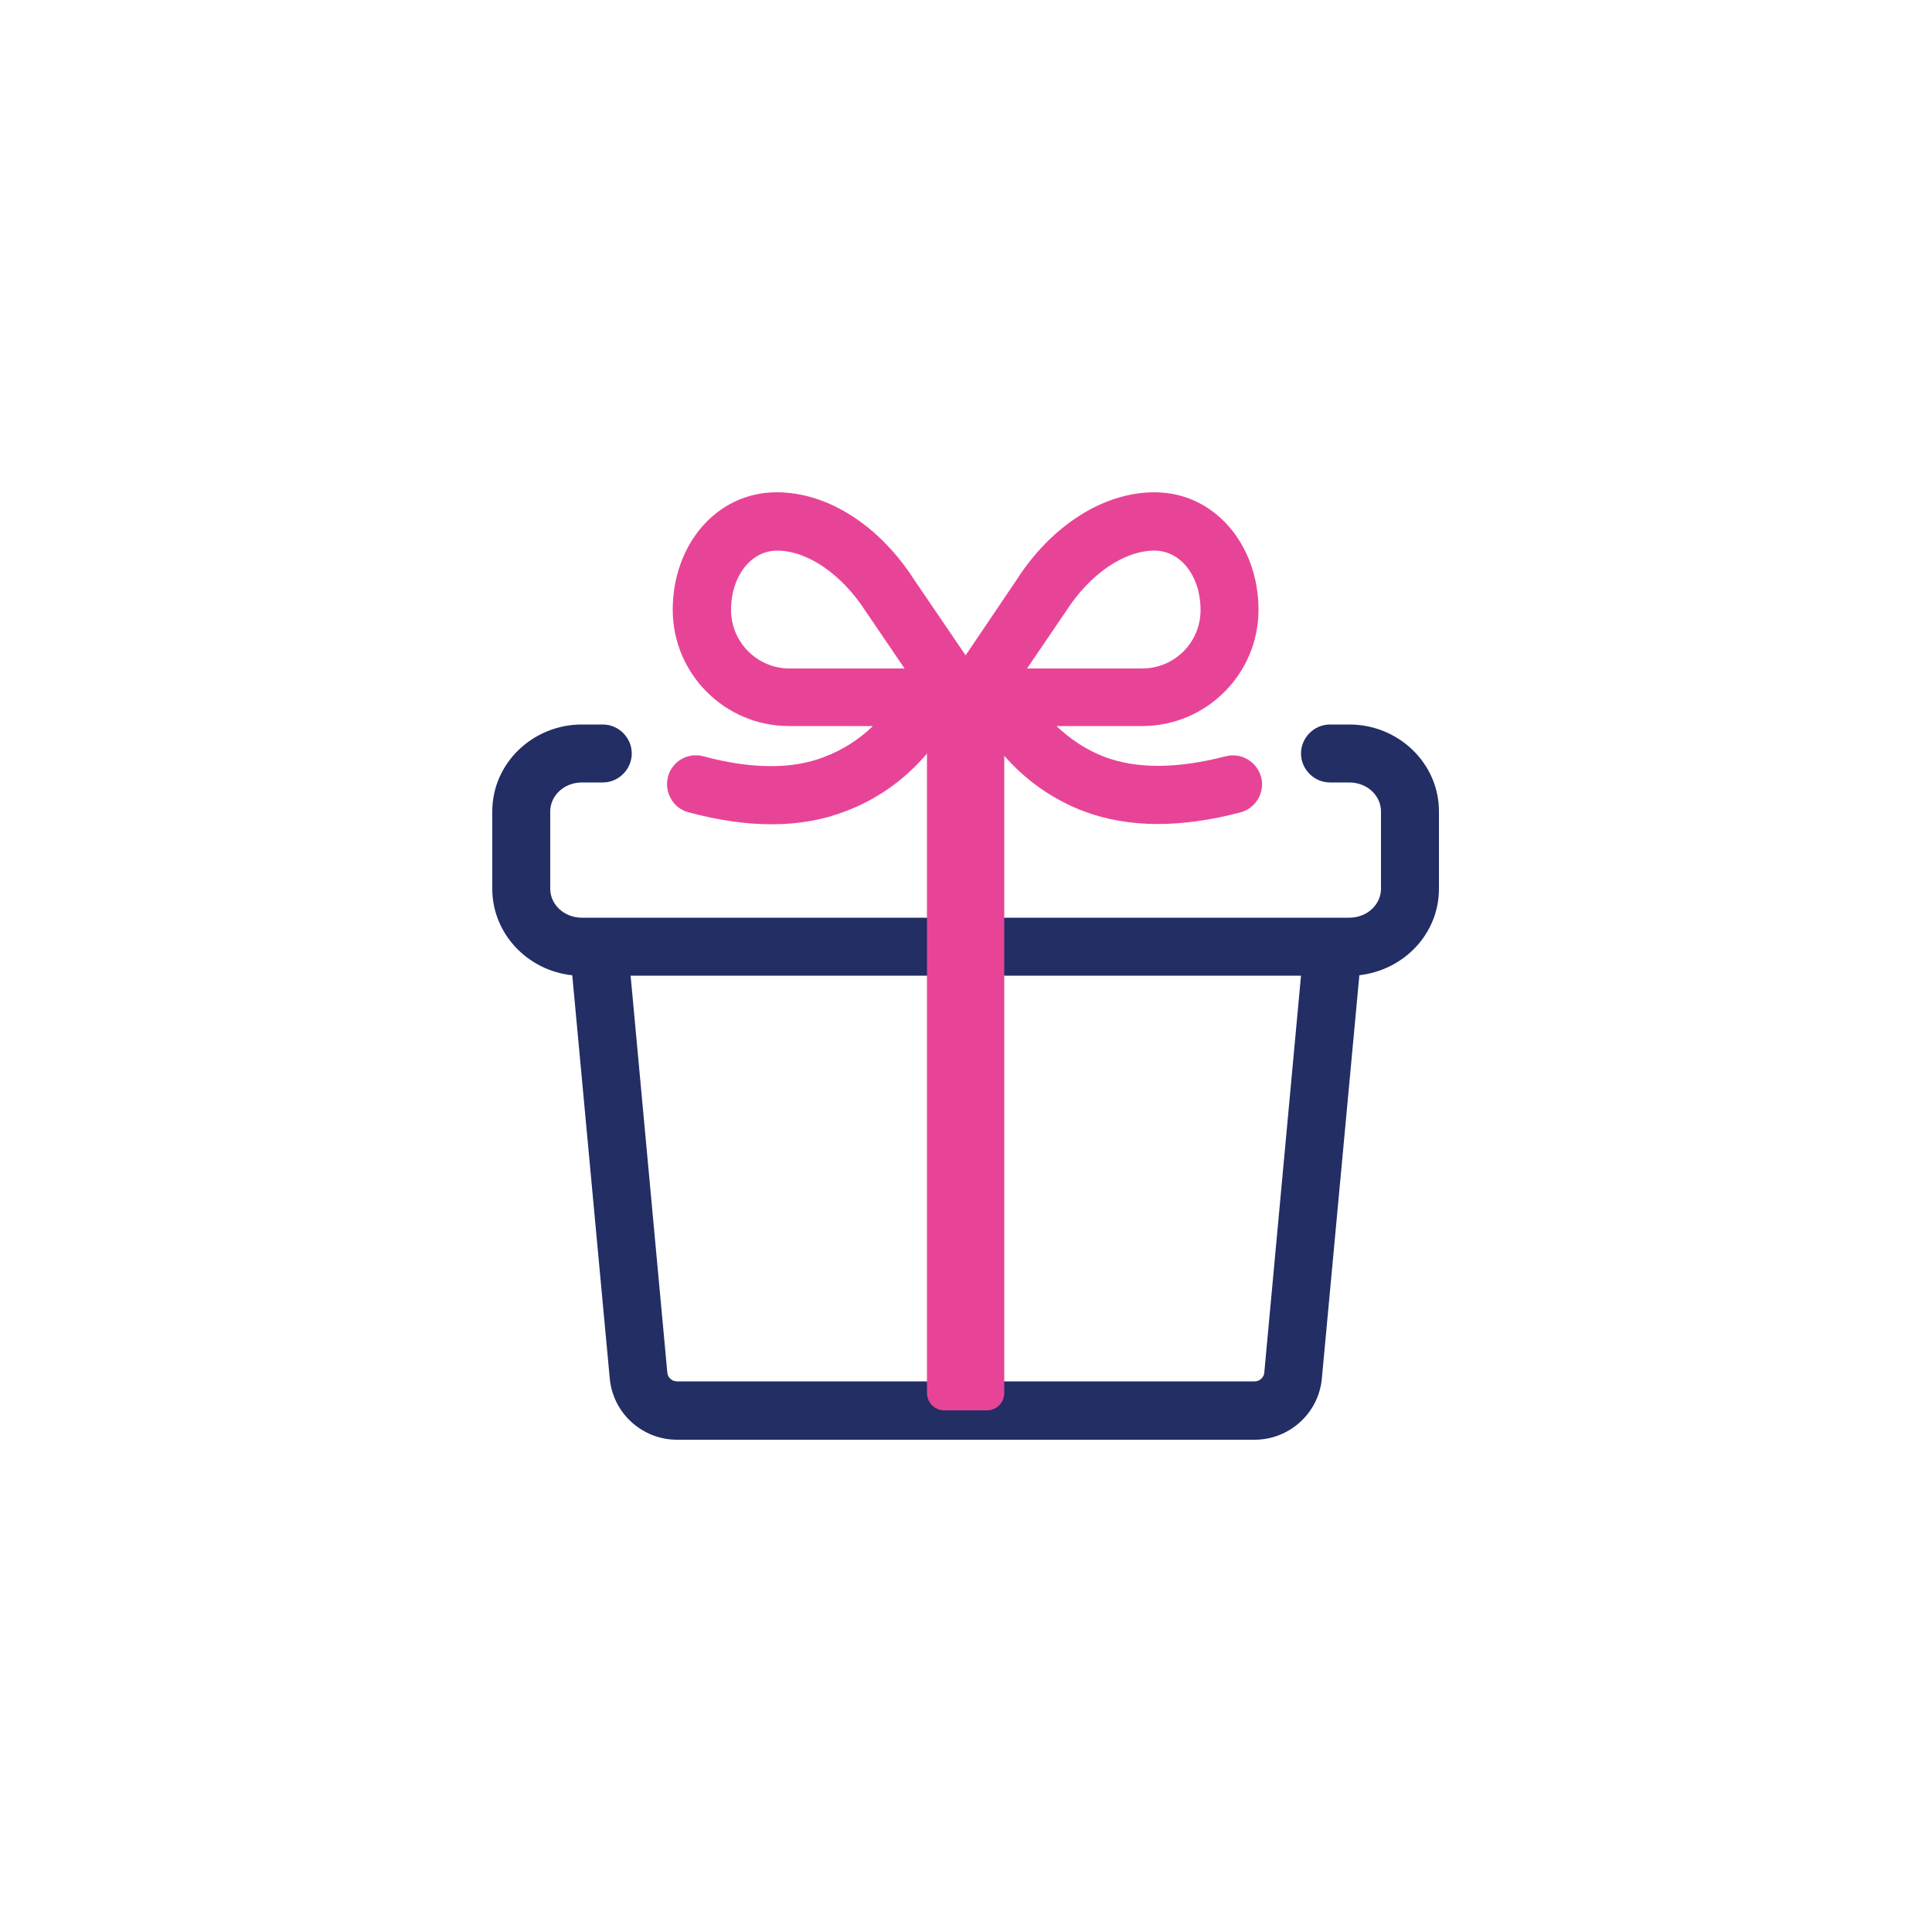
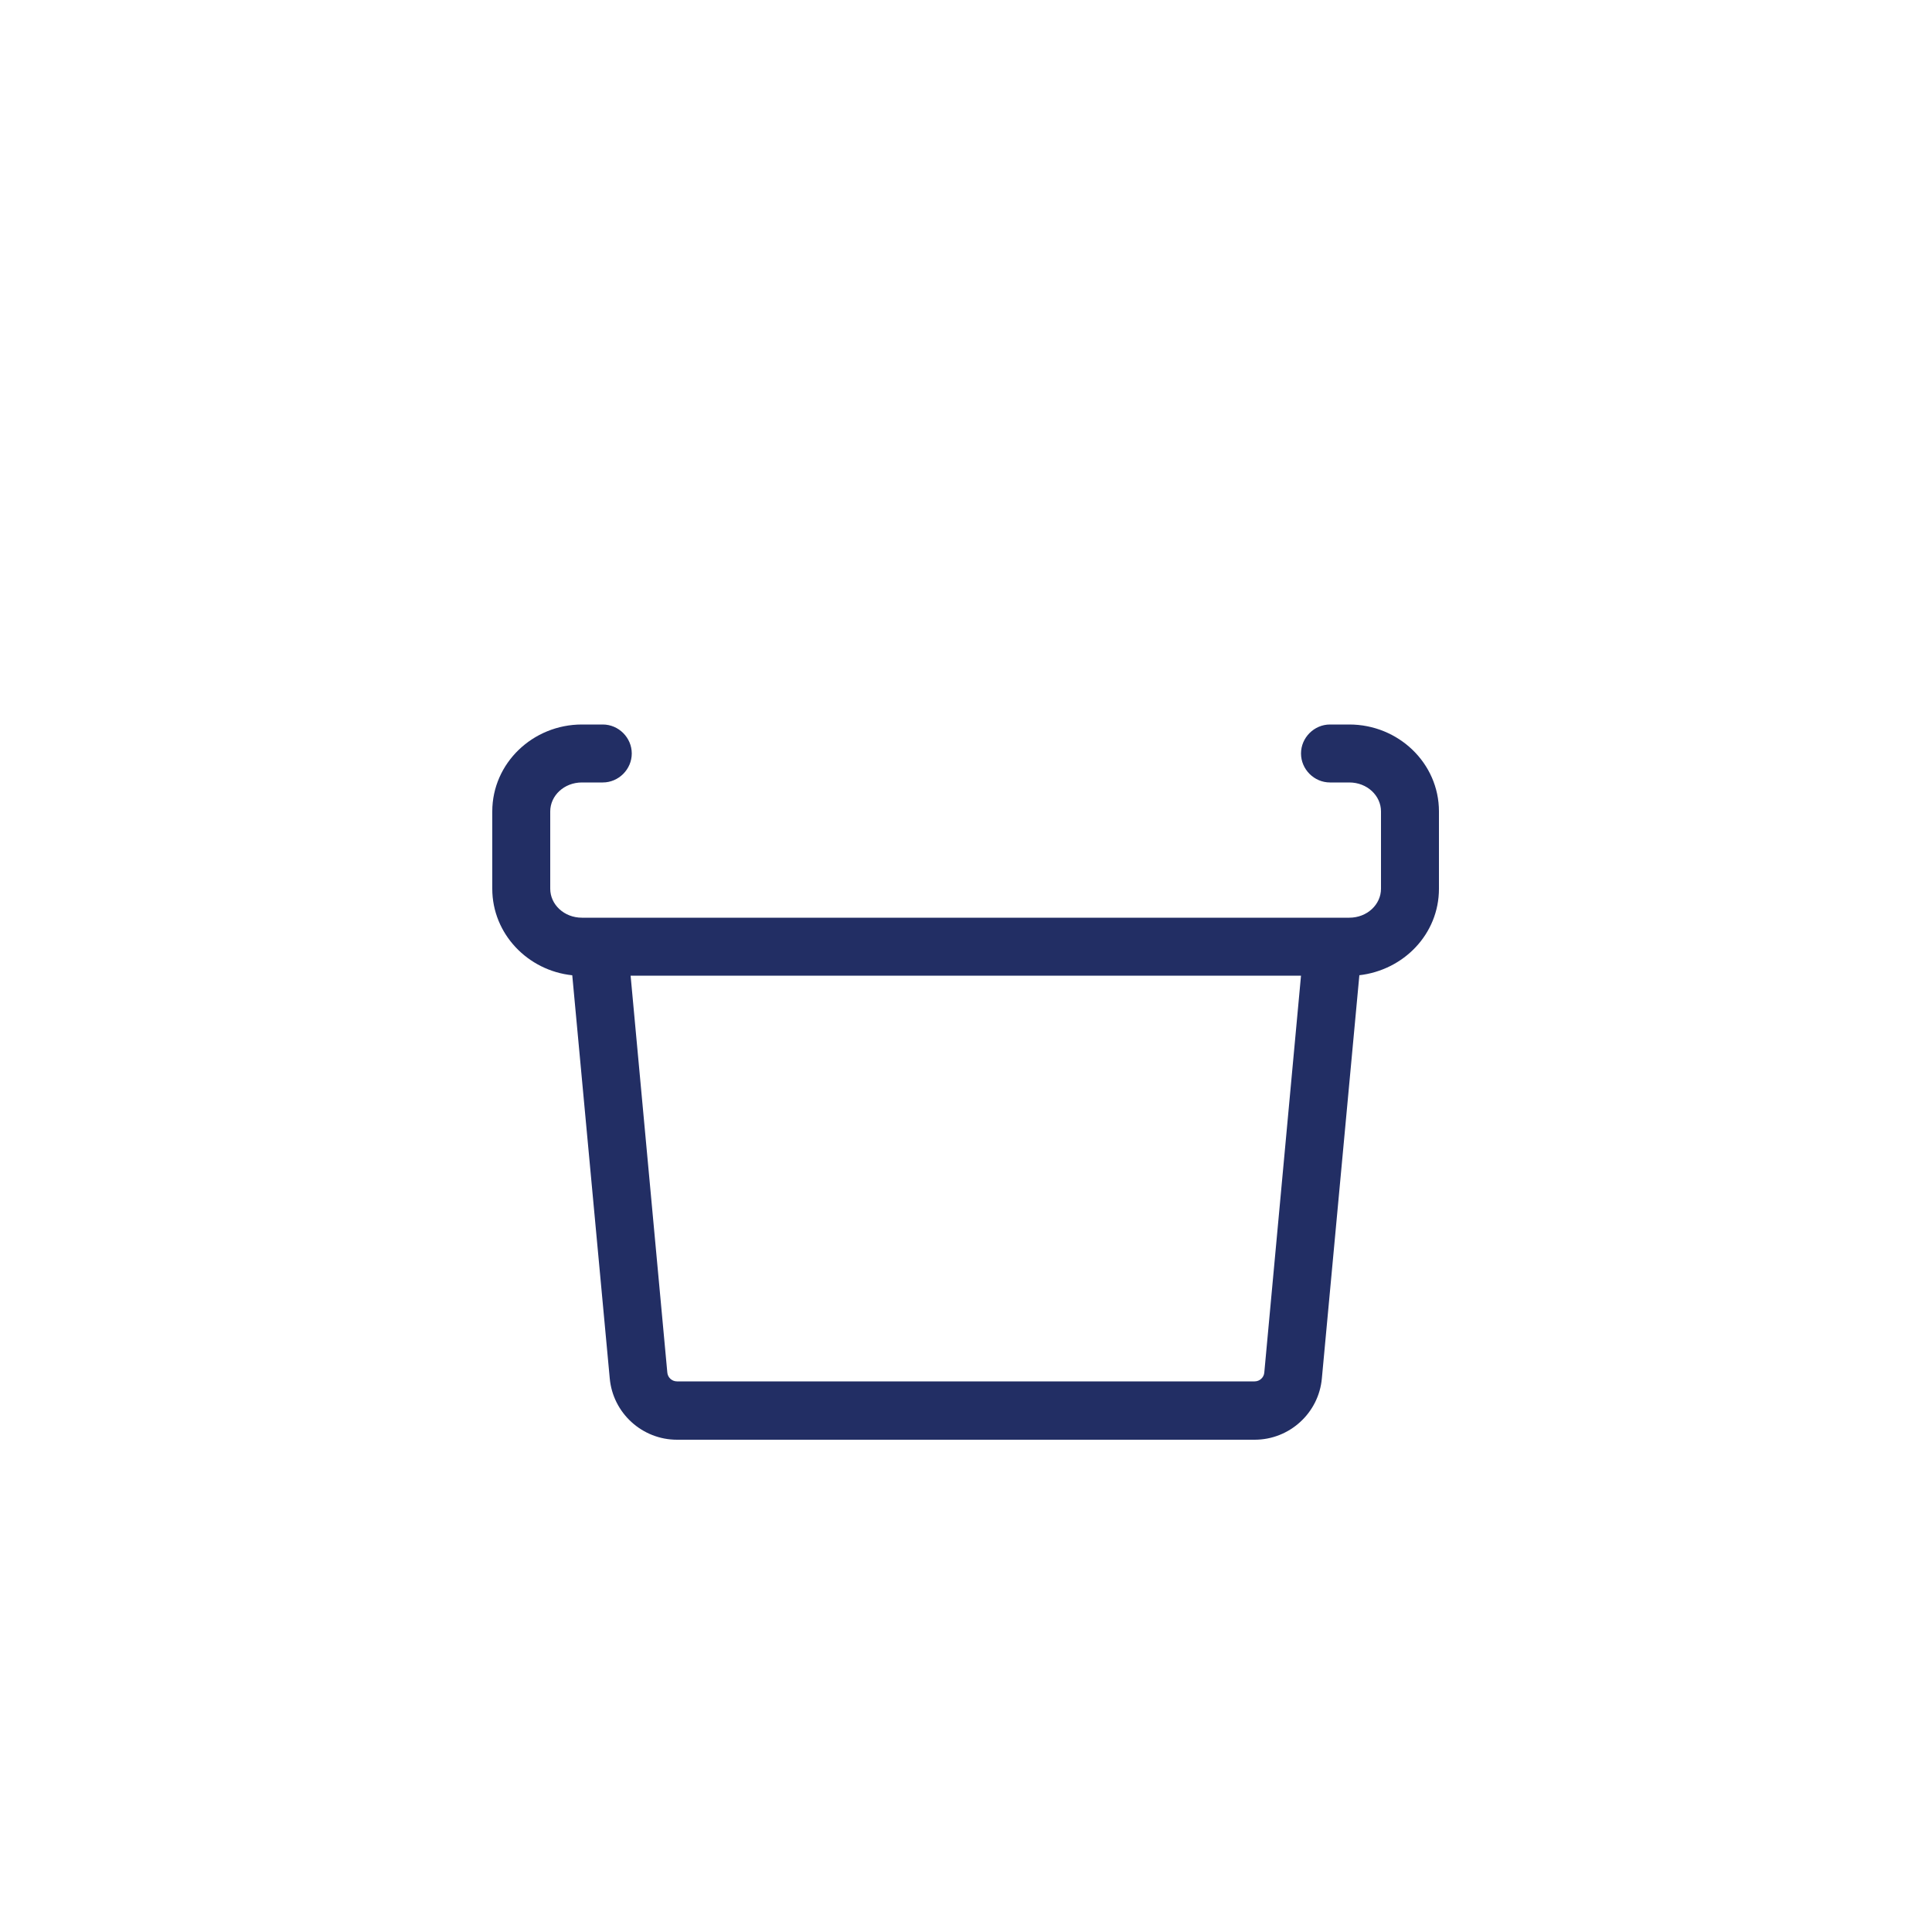
<svg xmlns="http://www.w3.org/2000/svg" viewBox="0 0 50 50" id="Layer_1">
  <defs>
    <style>.cls-1{fill:#e84497;fill-rule:evenodd;}.cls-1,.cls-2{stroke-width:0px;}.cls-2{fill:#222e64;}</style>
  </defs>
  <path d="M35.18,25.24l-.97,10.43c-.08.9-.84,1.59-1.74,1.59h-14.95c-.9,0-1.66-.69-1.74-1.59l-.97-10.43c-1.15-.12-2.07-1.07-2.07-2.24v-2c0-1.25,1.05-2.25,2.32-2.25h.54c.41,0,.75.34.75.75s-.34.75-.75.75h-.54c-.46,0-.82.34-.82.75v2c0,.41.36.75.82.75h19.86c.46,0,.82-.34.82-.75v-2c0-.41-.36-.75-.82-.75h-.5c-.41,0-.75-.34-.75-.75s.34-.75.75-.75h.5c1.27,0,2.32,1,2.32,2.25v2c0,1.17-.91,2.11-2.07,2.24ZM16.32,25.25l.95,10.27c.01.13.12.23.25.23h14.95c.13,0,.24-.1.25-.23l.95-10.27s-17.35,0-17.35,0Z" class="cls-2" />
-   <path d="M24,19.49c-.57.68-1.3,1.2-2.13,1.51-1.15.44-2.5.44-4.06.02-.4-.11-.63-.53-.52-.93.11-.39.51-.62.9-.52,1.27.34,2.32.34,3.14.02.47-.18.89-.44,1.26-.8h-2.17c-1.66,0-3.01-1.35-3.01-3.01,0-1.68,1.13-3.04,2.69-3.04,1.36,0,2.68.9,3.55,2.25l1.34,1.97,1.33-1.97c.87-1.35,2.2-2.25,3.56-2.25,1.56,0,2.69,1.37,2.69,3.04,0,1.66-1.35,3.01-3.01,3.01h-2.22c.37.35.78.62,1.25.8.83.31,1.87.31,3.14-.02.4-.1.81.15.91.55.1.39-.14.79-.52.9-1.55.41-2.91.41-4.06-.02-.8-.3-1.51-.8-2.07-1.44v16.49c0,.25-.2.45-.45.45h-1.1c-.25,0-.45-.2-.45-.45h0v-16.56ZM29.56,17.3c.83,0,1.51-.67,1.51-1.51,0-.9-.53-1.54-1.19-1.54-.79,0-1.67.6-2.3,1.58l-1,1.47s2.98,0,2.98,0ZM23.41,17.3l-1-1.47c-.63-.98-1.52-1.58-2.3-1.58-.66,0-1.19.64-1.19,1.54,0,.83.68,1.51,1.51,1.51h2.98Z" class="cls-1" />
</svg>